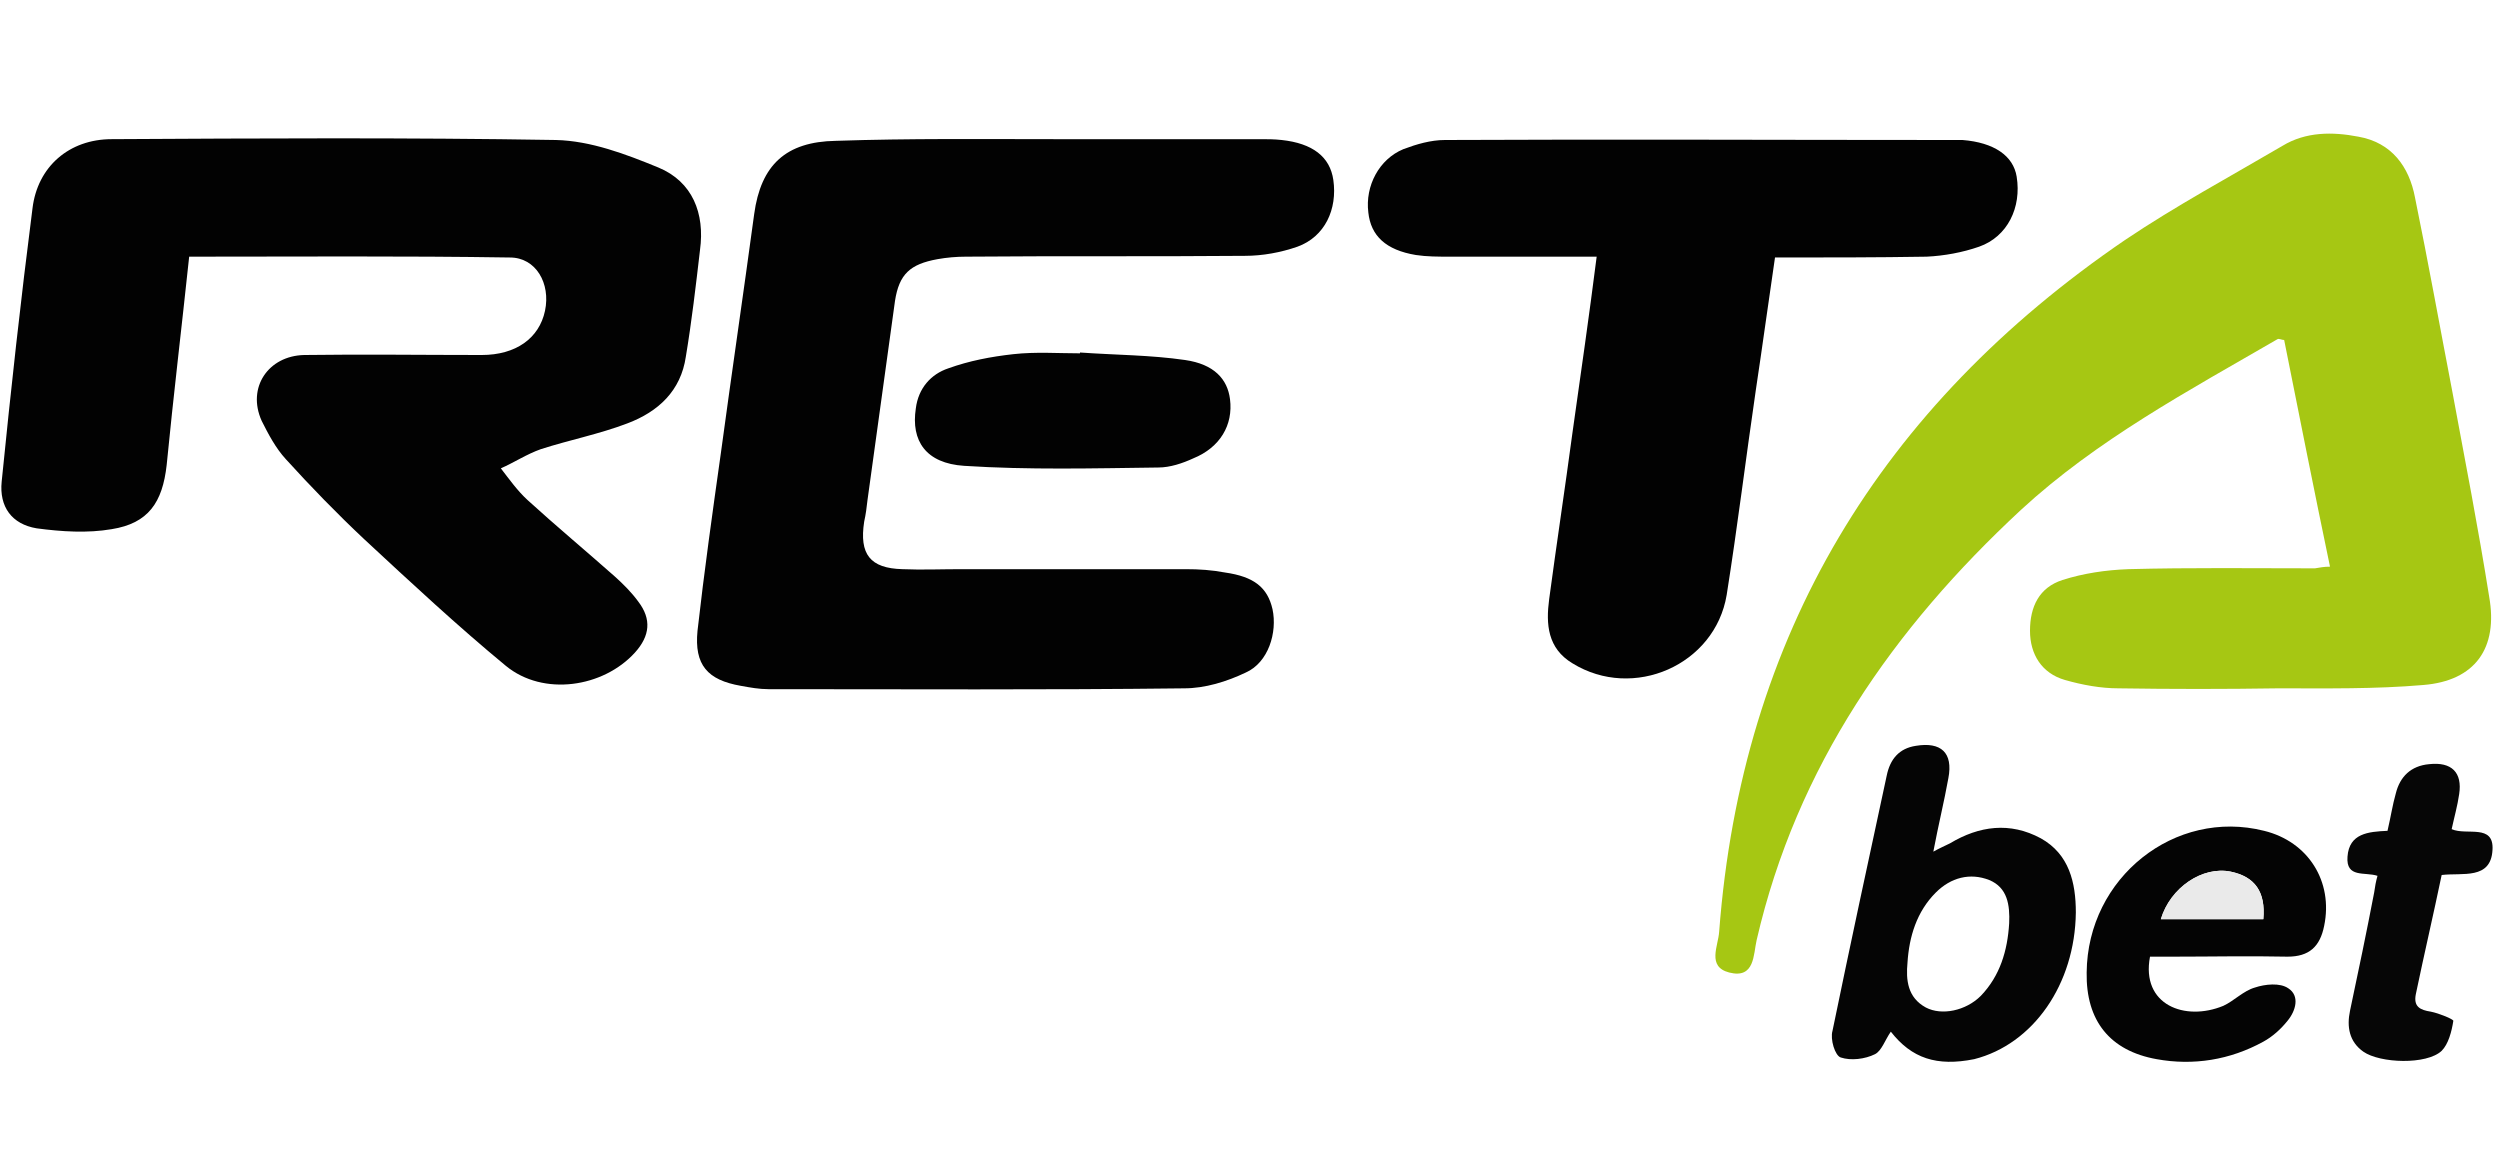
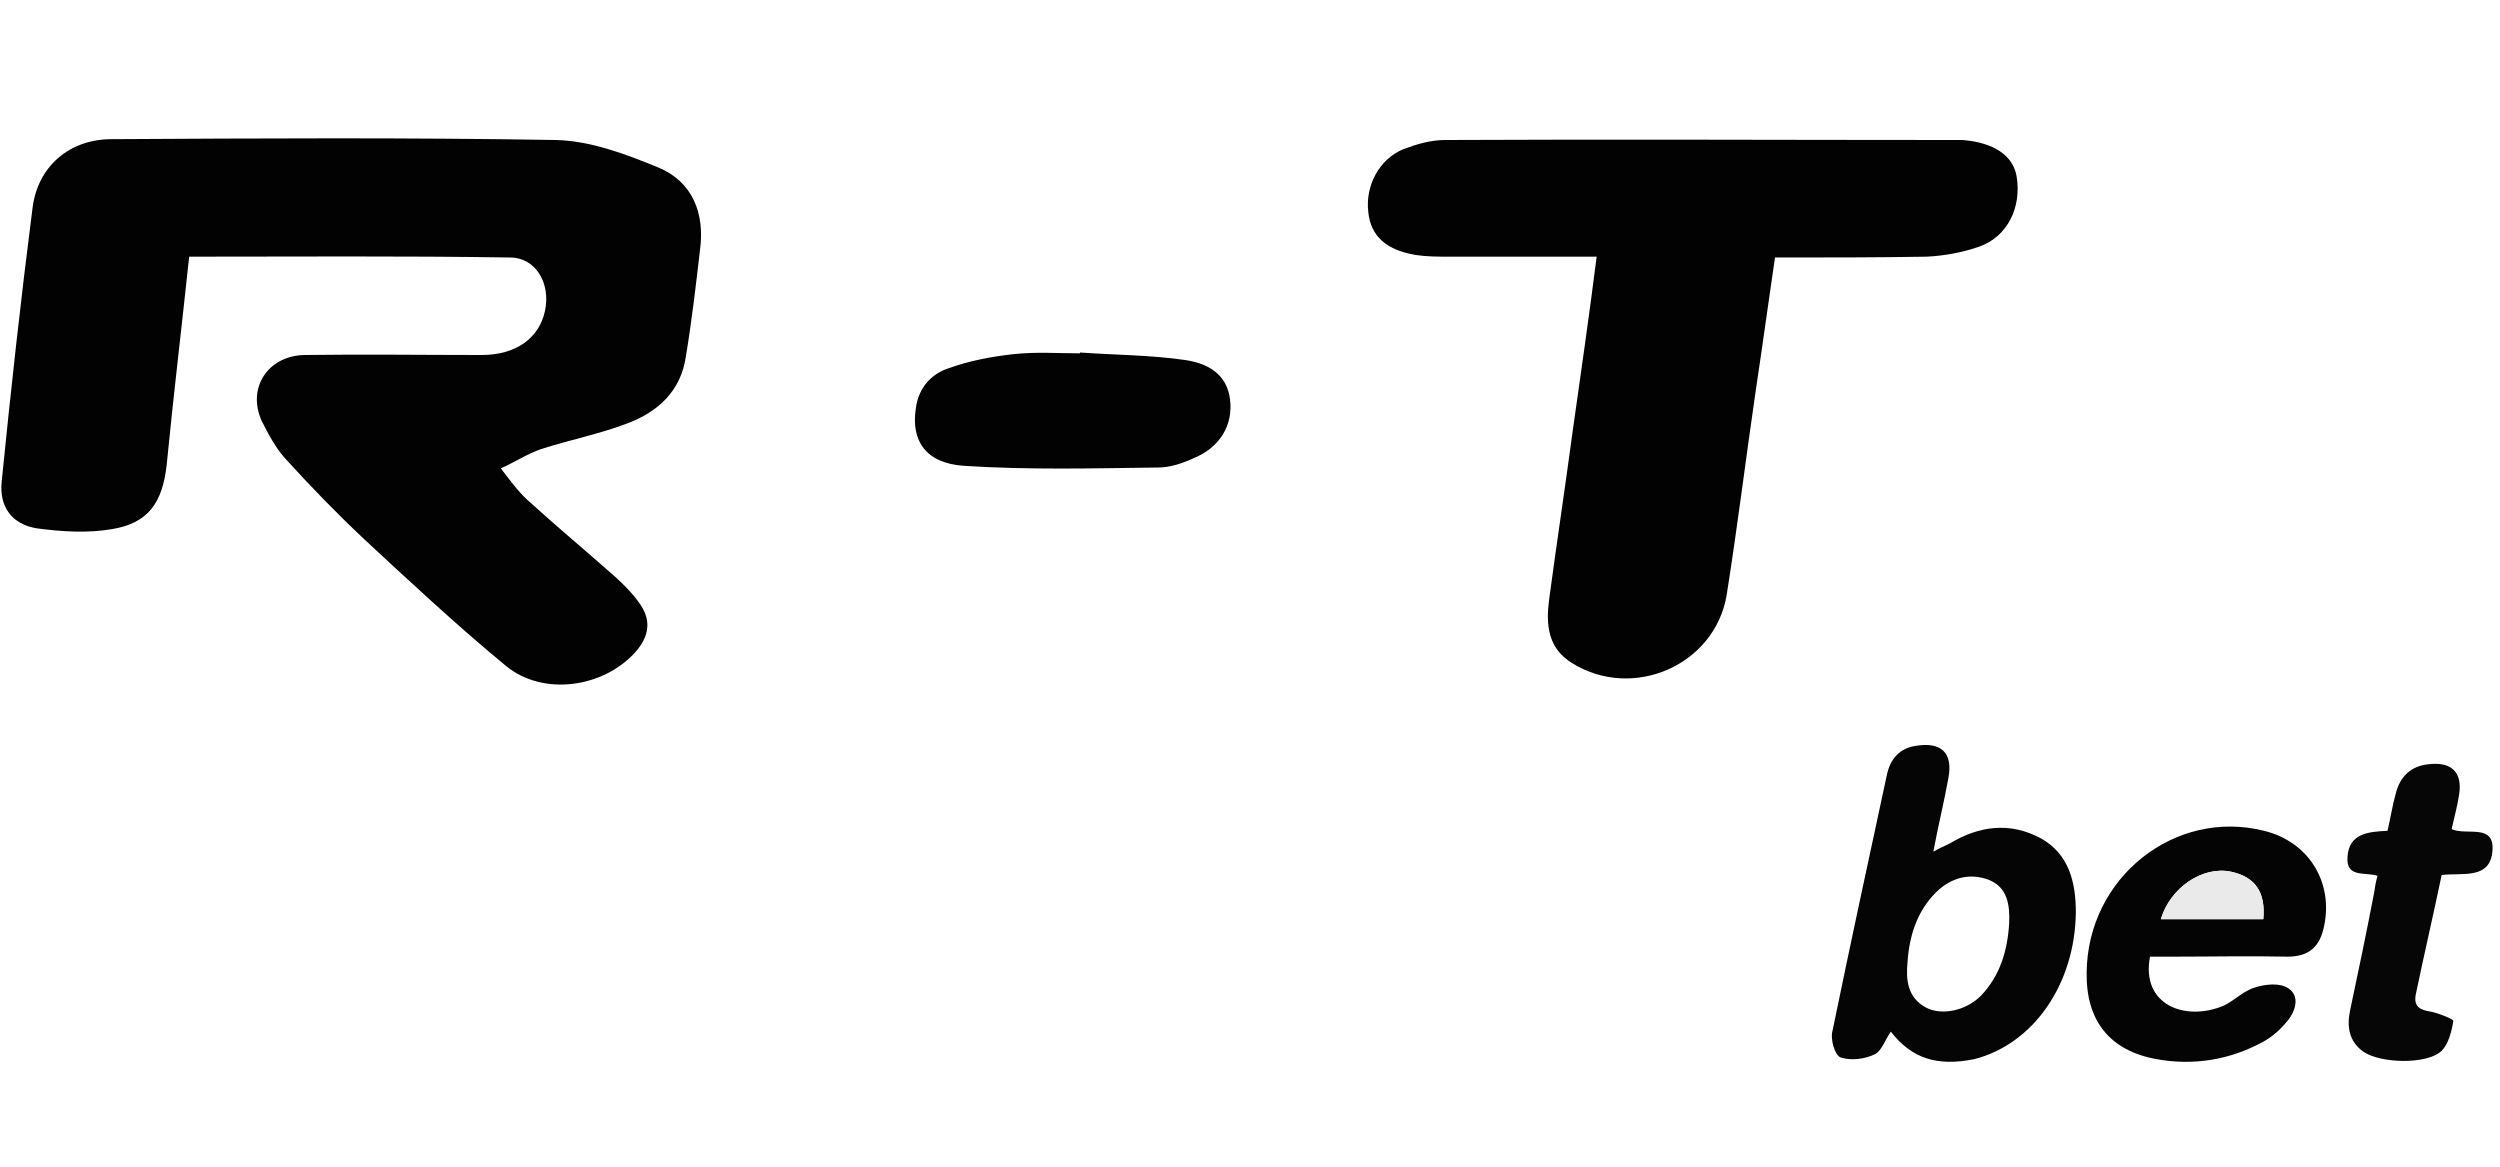
<svg xmlns="http://www.w3.org/2000/svg" version="1.0" x="0px" y="0px" viewBox="0 0 300 140" style="enable-background:new 0 0 300 140;" xml:space="preserve">
  <style type="text/css"> .st0{fill:#FFFFFF;} .st1{display:none;fill:#FFFFFF;} .st2{fill:#052433;} .st3{fill:#042332;} .st4{fill:#062534;} .st5{fill:#F5F6F7;} .st6{fill:#0238A6;} .st7{fill:#C9172C;} .st8{fill:#CAA249;} .st9{fill:#0F0F0F;} .st10{fill:#FDFDFD;} .st11{fill:#09845B;} .st12{fill:#41B68C;} .st13{fill:#0A835B;} .st14{fill:#41B48B;} .st15{fill:#42B88E;} .st16{fill:#08825A;} .st17{fill:#41B58C;} .st18{fill:#369272;} .st19{fill:#409174;} .st20{fill:#24674F;} .st21{fill:#F8F9F8;} .st22{fill:#094167;} .st23{fill:#053E65;} .st24{fill:#043D65;} .st25{fill:#167BBF;} .st26{fill:#197CC0;} .st27{fill:#446E8B;} .st28{fill:#4E7692;} .st29{fill:#B6C7D3;} .st30{fill:#3A6785;} .st31{fill:#E8F0F7;} .st32{fill:#E8EFF4;} .st33{fill:#FCFCFC;} .st34{fill:#E1E1E1;} .st35{fill:#D0D0D0;} .st36{fill:#CFC3A6;} .st37{fill:#D7A523;} .st38{fill:#F9C232;} .st39{fill:#F7C132;} .st40{fill:#FDC72C;} .st41{fill:#E5B62A;} .st42{fill:#E6C25B;} .st43{fill:#DBDBDB;} .st44{fill:#F8F7F5;} .st45{fill:#025FCC;} .st46{fill:#2C4982;} .st47{fill:#1E3F7D;} .st48{fill:#0F3778;} .st49{fill:#003277;} .st50{fill:#193C7B;} .st51{fill:#EBEBED;} .st52{fill:#D5DAE4;} .st53{fill:#E4E7EE;} .st54{fill:#345389;} .st55{fill:#97A3BE;} .st56{fill:#E3E3E3;} .st57{fill:#F0F0F0;} .st58{fill:#363636;} .st59{fill:#3A3A3A;} .st60{fill:#484849;} .st61{fill:#666769;} .st62{fill:#DEE2EA;} .st63{fill:#5C5D5E;} .st64{fill:#EDEDEF;} .st65{fill:#E9E9E9;} .st66{fill:#E6E6E6;} .st67{fill:#6F7072;} .st68{fill:#232323;} .st69{fill:#252525;} .st70{fill:#FE9A05;} .st71{fill:#FE9B07;} .st72{fill:#262626;} .st73{fill:#FE9B06;} .st74{fill:#0AED8F;} .st75{fill:#010101;} .st76{fill:#F5F5EC;} .st77{fill:#EB0239;} .st78{fill:#EB0138;} .st79{fill:#F9181A;} .st80{fill:#0E0E0E;} .st81{fill:#535353;} .st82{fill:#BFBFC4;} .st83{fill:#974299;} .st84{fill:#060606;} .st85{fill:#A6C713;} .st86{fill:#020202;} .st87{fill:#050505;} .st88{fill:#040404;} .st89{fill:#EAEAEA;} .st90{fill:#E86420;} .st91{fill:#E8641F;} .st92{fill:#E86520;} .st93{fill:#12395D;} .st94{fill:#E86521;} .st95{fill:#212220;} .st96{fill:#20211F;} .st97{fill:#FE3A02;} .st98{fill:#050F30;} .st99{fill:#0A1334;} .st100{fill:#FECD05;} .st101{fill:#00001B;} .st102{fill:#047968;} .st103{fill:#EC1D25;} .st104{fill:#EC1C25;} .st105{fill:#EC1D26;} .st106{fill:#E9C1C0;} .st107{fill:#F0CECA;} .st108{fill:#E5BFBD;} .st109{fill:#084821;} .st110{fill:#04D447;} .st111{fill:#01451A;} .st112{fill:#EBEF02;} .st113{fill:#030303;} .st114{fill:#019DFE;} .st115{fill:#039CFC;} .st116{fill:#080D0B;} .st117{fill:#00B8B8;} .st118{fill:#F1B338;} .st119{fill:#040C0C;} .st120{fill:#8FD301;} .st121{fill:#030302;} .st122{fill:#FDD600;} .st123{fill:#EA8F20;} .st124{fill:#F3D821;} .st125{fill:#0B0704;} .st126{fill:#E36905;} .st127{fill:#E16805;} .st128{fill:#E26905;} .st129{fill:#452205;} .st130{fill:#1E0E02;} .st131{fill:#211002;} .st132{fill:#100801;} .st133{fill:#00FAB0;} .st134{fill:#00FBB0;} .st135{fill:#01FCB1;} .st136{fill:#00F9AF;} .st137{fill:#ED1C24;} .st138{fill:#FFCD34;} .st139{fill:#EF4444;} .st140{fill:#00A854;} .st141{fill:#FAD21D;} .st142{fill:#FF0D36;} .st143{fill:#086DFF;} .st144{fill:#FF8517;} .st145{fill:#FC0027;} .st146{fill:#FEC909;} .st147{fill:#17BEFF;} .st148{fill:#FF8F04;} .st149{fill:#E11D00;} .st150{fill:#70C62A;} .st151{fill:#BF6B03;} .st152{fill:#118FBF;} .st153{fill:#549520;} .st154{fill:#A91600;} .st155{fill:#C18C24;} .st156{fill:#078298;} .st157{fill:#40AC5B;} .st158{fill:#068298;} .st159{fill:#098399;} .st160{fill:#0A8499;} .st161{fill:#11879C;} .st162{fill:#0C859A;} .st163{fill:#FDFEFE;} .st164{fill:#027B34;} .st165{fill:#057C37;} .st166{fill:#077D39;} .st167{fill:#D22A34;} .st168{fill:#067D38;} .st169{fill:#D32D36;} .st170{fill:#087E39;} .st171{fill:#D22C36;} .st172{fill:#5F5F5F;} .st173{fill:#5C5C5C;} .st174{fill:#555555;} .st175{fill:#5A5A5A;} .st176{fill:#575757;} .st177{fill:#6B6B6B;} .st178{fill:#666666;} .st179{fill:#DB565E;} .st180{fill:#DE656C;} .st181{fill:#F8DFE0;} .st182{fill:#FEC82F;} .st183{fill:#2F2C2B;} .st184{fill:#FDFDFB;} .st185{fill:#CFAF64;} .st186{fill:#CEAD5F;} .st187{fill:#CEAE61;} .st188{fill:#D0B066;} .st189{fill:#CEAE62;} .st190{fill:#CEAD61;} .st191{fill:#CDAD5F;} .st192{fill:#CFAE62;} .st193{fill:#D4B874;} .st194{fill:#D3B570;} .st195{fill:#D2B56F;} .st196{fill:#D2B46E;} .st197{fill:#D3B772;} .st198{fill:#D9C085;} .st199{fill:#D7BD7F;} .st200{fill:#D0B168;} .st201{fill:#E3D1A6;} .st202{fill:#F0E7D2;} .st203{fill:#E7D8B4;} .st204{fill:#EDE3C8;} .st205{fill:#EADDBE;} .st206{fill:#E0CC9C;} .st207{fill:#E9DAB8;} .st208{fill:#F7F2E6;} .st209{fill:#E5D5AE;} .st210{fill:#FCFAF6;} </style>
  <g id="fondo">
    <rect x="0" y="0" class="st0" width="300" height="140" />
    <g>
-       <path class="st85" d="M279.6,68c-1.9-9.1-3.7-18.2-5.5-27.2c-0.3,0-0.6-0.2-0.8-0.1c-10.7,6.2-21.7,12.1-30.8,20.5 c-15.3,14.2-26.9,30.8-31.7,51.6c-0.4,1.7-0.2,4.7-3.3,3.9c-2.7-0.7-1.3-3.2-1.2-4.9c2.7-35.6,19.4-63,48.7-83 c6.1-4.1,12.6-7.6,18.9-11.3c2.8-1.7,6-1.7,9.1-1.1c4,0.7,6.1,3.6,6.8,7.3c1.6,7.8,3,15.6,4.5,23.4c1.5,8.1,3.1,16.3,4.4,24.5 c1.1,6.2-1.7,10.1-7.9,10.6c-5.8,0.5-11.6,0.4-17.4,0.4c-6.4,0.1-12.8,0.1-19.2,0c-2.1,0-4.3-0.4-6.4-1c-2.8-0.8-4.2-3.1-4.2-5.9 c0-2.9,1.1-5.2,3.9-6.1c2.5-0.8,5.2-1.2,7.9-1.3c7.5-0.2,14.9-0.1,22.4-0.1C278.4,68.1,278.9,68,279.6,68z" />
      <path class="st86" d="M22.7,30.8c-0.9,8.5-1.9,16.8-2.7,25c-0.5,4.5-2.2,7-6.6,7.7c-2.9,0.5-6,0.3-9-0.1c-3-0.5-4.5-2.6-4.2-5.6 C1.3,46.8,2.5,35.9,3.9,25c0.6-5,4.4-8.3,9.5-8.3c17.8-0.1,35.5-0.2,53.3,0.1c4.2,0.1,8.4,1.7,12.3,3.3c4.1,1.7,5.6,5.5,5,9.9 c-0.5,4.3-1,8.6-1.7,12.8c-0.6,4.1-3.3,6.6-7,8c-3.4,1.3-7,2-10.4,3.1c-1.7,0.6-3.2,1.6-4.8,2.3c1,1.3,2,2.7,3.2,3.8 c3.4,3.1,7,6.1,10.5,9.2c1,0.9,2,1.9,2.8,3c1.6,2.1,1.4,4.1-0.4,6.1c-3.8,4.2-11,5.3-15.5,1.6C55,75.2,49.3,69.9,43.7,64.7 c-3.3-3.1-6.4-6.3-9.4-9.6c-1.2-1.3-2.1-3-2.9-4.6c-1.8-4,0.8-7.8,5.1-7.9c7.1-0.1,14.2,0,21.3,0c4.1,0,6.9-2,7.6-5.3 c0.7-3.3-1.1-6.4-4.2-6.4C48.5,30.7,35.7,30.8,22.7,30.8z" />
-       <path class="st86" d="M126.5,16.7c8.2,0,16.5,0,24.7,0c0.9,0,1.7,0,2.6,0.1c3.7,0.4,5.8,2,6.2,4.8c0.5,3.5-1,6.8-4.3,8 c-2,0.7-4.2,1.1-6.3,1.1c-11.2,0.1-22.4,0-33.5,0.1c-1.1,0-2.3,0.1-3.4,0.3c-3.3,0.6-4.6,1.8-5.1,5c-1.1,7.9-2.2,15.9-3.3,23.9 c-0.1,0.9-0.2,1.7-0.4,2.6c-0.6,3.9,0.7,5.6,4.6,5.7c2.3,0.1,4.7,0,7,0c9,0,18,0,27,0c1.6,0,3.1,0.1,4.7,0.4 c3.5,0.5,5.1,1.8,5.7,4.4c0.6,2.8-0.5,6.4-3.2,7.6c-2.3,1.1-4.9,1.9-7.4,1.9c-16.6,0.2-33.3,0.1-49.9,0.1c-1.1,0-2.2-0.2-3.3-0.4 c-4-0.7-5.6-2.5-5.2-6.6c0.8-7.1,1.8-14.2,2.8-21.3c1.3-9.6,2.7-19.1,4-28.7c0.8-5.9,3.8-8.7,9.8-8.8 C109.2,16.6,117.8,16.7,126.5,16.7z" />
      <path class="st86" d="M191.6,30.8c-6,0-11.8,0-17.6,0c-1.4,0-2.8,0-4.1-0.2c-3.6-0.6-5.4-2.3-5.7-5.1c-0.4-3.2,1.3-6.4,4.2-7.6 c1.6-0.6,3.3-1.1,5-1.1c20.3-0.1,40.5,0,60.8,0c0.4,0,0.9,0,1.3,0c3.8,0.3,6.1,1.9,6.5,4.4c0.6,3.7-1.1,7.2-4.5,8.4 c-2,0.7-4.2,1.1-6.3,1.2c-6,0.1-11.9,0.1-18.2,0.1c-0.8,5.4-1.5,10.6-2.3,15.9c-1.2,8.2-2.2,16.4-3.5,24.6 c-1.4,8.4-11.2,12.7-18.5,8.2c-3-1.8-3.2-4.7-2.8-7.7c0.9-6.7,1.9-13.3,2.8-20C189.7,44.8,190.7,37.9,191.6,30.8z" />
      <path class="st87" d="M226.9,123.8c-0.7,1-1.1,2.3-1.9,2.7c-1.2,0.6-2.9,0.8-4.1,0.4c-0.7-0.2-1.3-2.2-1-3.2 c2.1-10.2,4.3-20.4,6.5-30.6c0.4-2,1.5-3.3,3.5-3.6c3-0.5,4.5,0.8,3.9,3.9c-0.5,2.8-1.2,5.6-1.8,8.8c0.7-0.4,1.4-0.7,2-1 c3.5-2.1,7.2-2.6,10.9-0.6c3.4,1.9,4.2,5.3,4.2,8.9c-0.1,8.6-5.1,15.8-12.2,17.6C232.4,128,229.4,127,226.9,123.8z M241.1,110.8 c0.1-2.2-0.2-4.3-2.4-5.2c-2.3-0.9-4.6-0.3-6.4,1.5c-2.3,2.3-3.2,5.3-3.4,8.4c-0.2,2.1,0,4.2,2.2,5.4c1.9,1,4.8,0.4,6.6-1.4 C240,117.1,240.9,114.1,241.1,110.8z" />
      <path class="st88" d="M258,114.8c-1.1,5.8,4.2,7.8,8.8,5.9c1.3-0.6,2.4-1.8,3.8-2.2c1.2-0.4,3-0.6,4,0.1c1.4,0.9,0.9,2.7-0.1,3.9 c-0.8,1-1.8,1.9-2.9,2.5c-4,2.2-8.4,2.9-12.8,2.1c-5.6-1-8.5-4.6-8.4-10.4c0.1-11.4,10.6-19.7,21.3-17c5.3,1.3,8.3,6.1,7.2,11.4 c-0.5,2.5-1.8,3.7-4.4,3.7c-4.6-0.1-9.2,0-13.8,0C259.8,114.8,258.9,114.8,258,114.8z M271.6,110.3c0.3-3.3-1-5.1-3.9-5.7 c-3.4-0.7-7.2,1.9-8.4,5.7C263.4,110.3,267.5,110.3,271.6,110.3z" />
      <path class="st86" d="M129.6,42.3c4.2,0.3,8.5,0.3,12.6,0.9c3.5,0.5,5.1,2.3,5.4,4.7c0.4,3.1-1.2,5.8-4.4,7.1 c-1.3,0.6-2.8,1.1-4.2,1.1c-7.8,0.1-15.6,0.3-23.3-0.2c-4.6-0.3-6.4-3-5.8-6.9c0.3-2.4,1.8-4.1,3.9-4.8c2.5-0.9,5.1-1.4,7.8-1.7 c2.7-0.3,5.4-0.1,8-0.1C129.6,42.5,129.6,42.4,129.6,42.3z" />
      <path class="st84" d="M286.5,99.7c0.4-1.7,0.6-3.1,1-4.5c0.5-2,1.8-3.3,4-3.5c2.7-0.3,4,1,3.6,3.6c-0.2,1.4-0.6,2.8-0.9,4.2 c1.8,0.8,5.1-0.7,4.9,2.5c-0.2,3.6-3.6,2.7-6.1,3c-1,4.8-2.1,9.5-3.1,14.3c-0.3,1.5,0.5,1.9,1.8,2.1c1,0.2,2.7,0.9,2.7,1.1 c-0.2,1.3-0.6,2.8-1.4,3.6c-1.8,1.7-7.4,1.5-9.4,0.1c-1.7-1.2-2-3-1.6-4.9c1-4.7,2-9.5,2.9-14.2c0.1-0.7,0.2-1.3,0.4-2 c-1.5-0.5-3.8,0.3-3.6-2.3C281.9,100,284.2,99.8,286.5,99.7z" />
      <path class="st89" d="M271.6,110.3c-4.1,0-8.2,0-12.3,0c1.1-3.8,5-6.4,8.4-5.7C270.5,105.2,271.9,107,271.6,110.3z" />
    </g>
  </g>
  <g id="logos"> </g>
</svg>